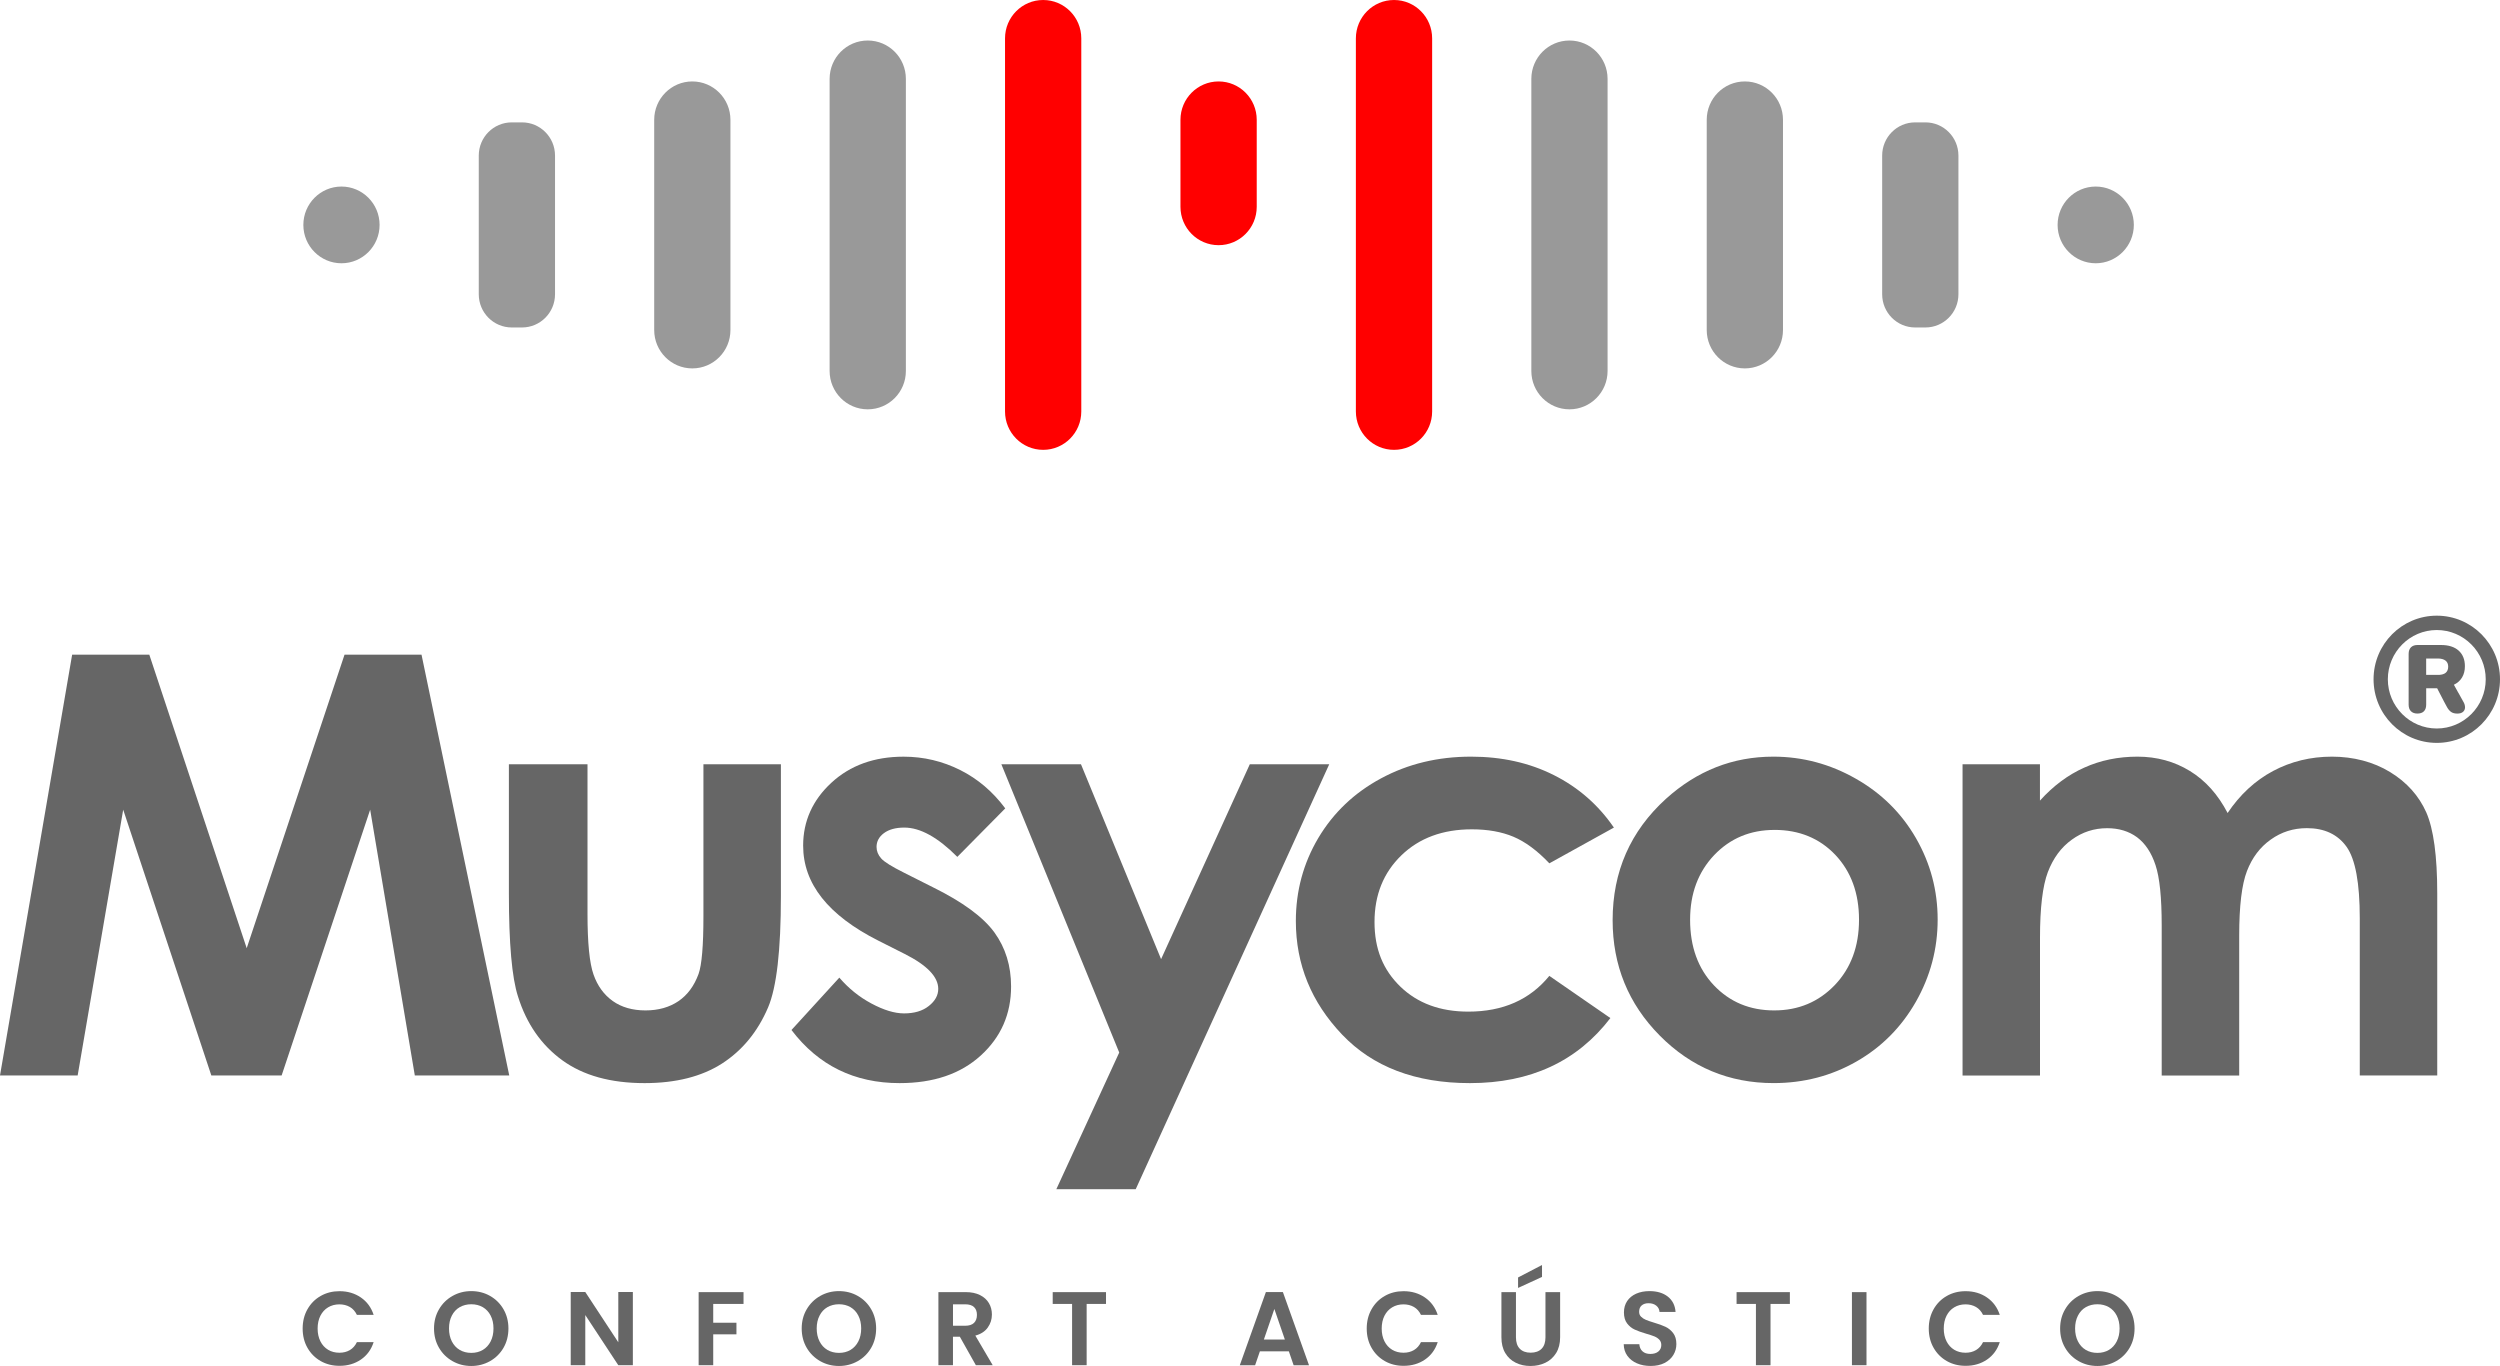
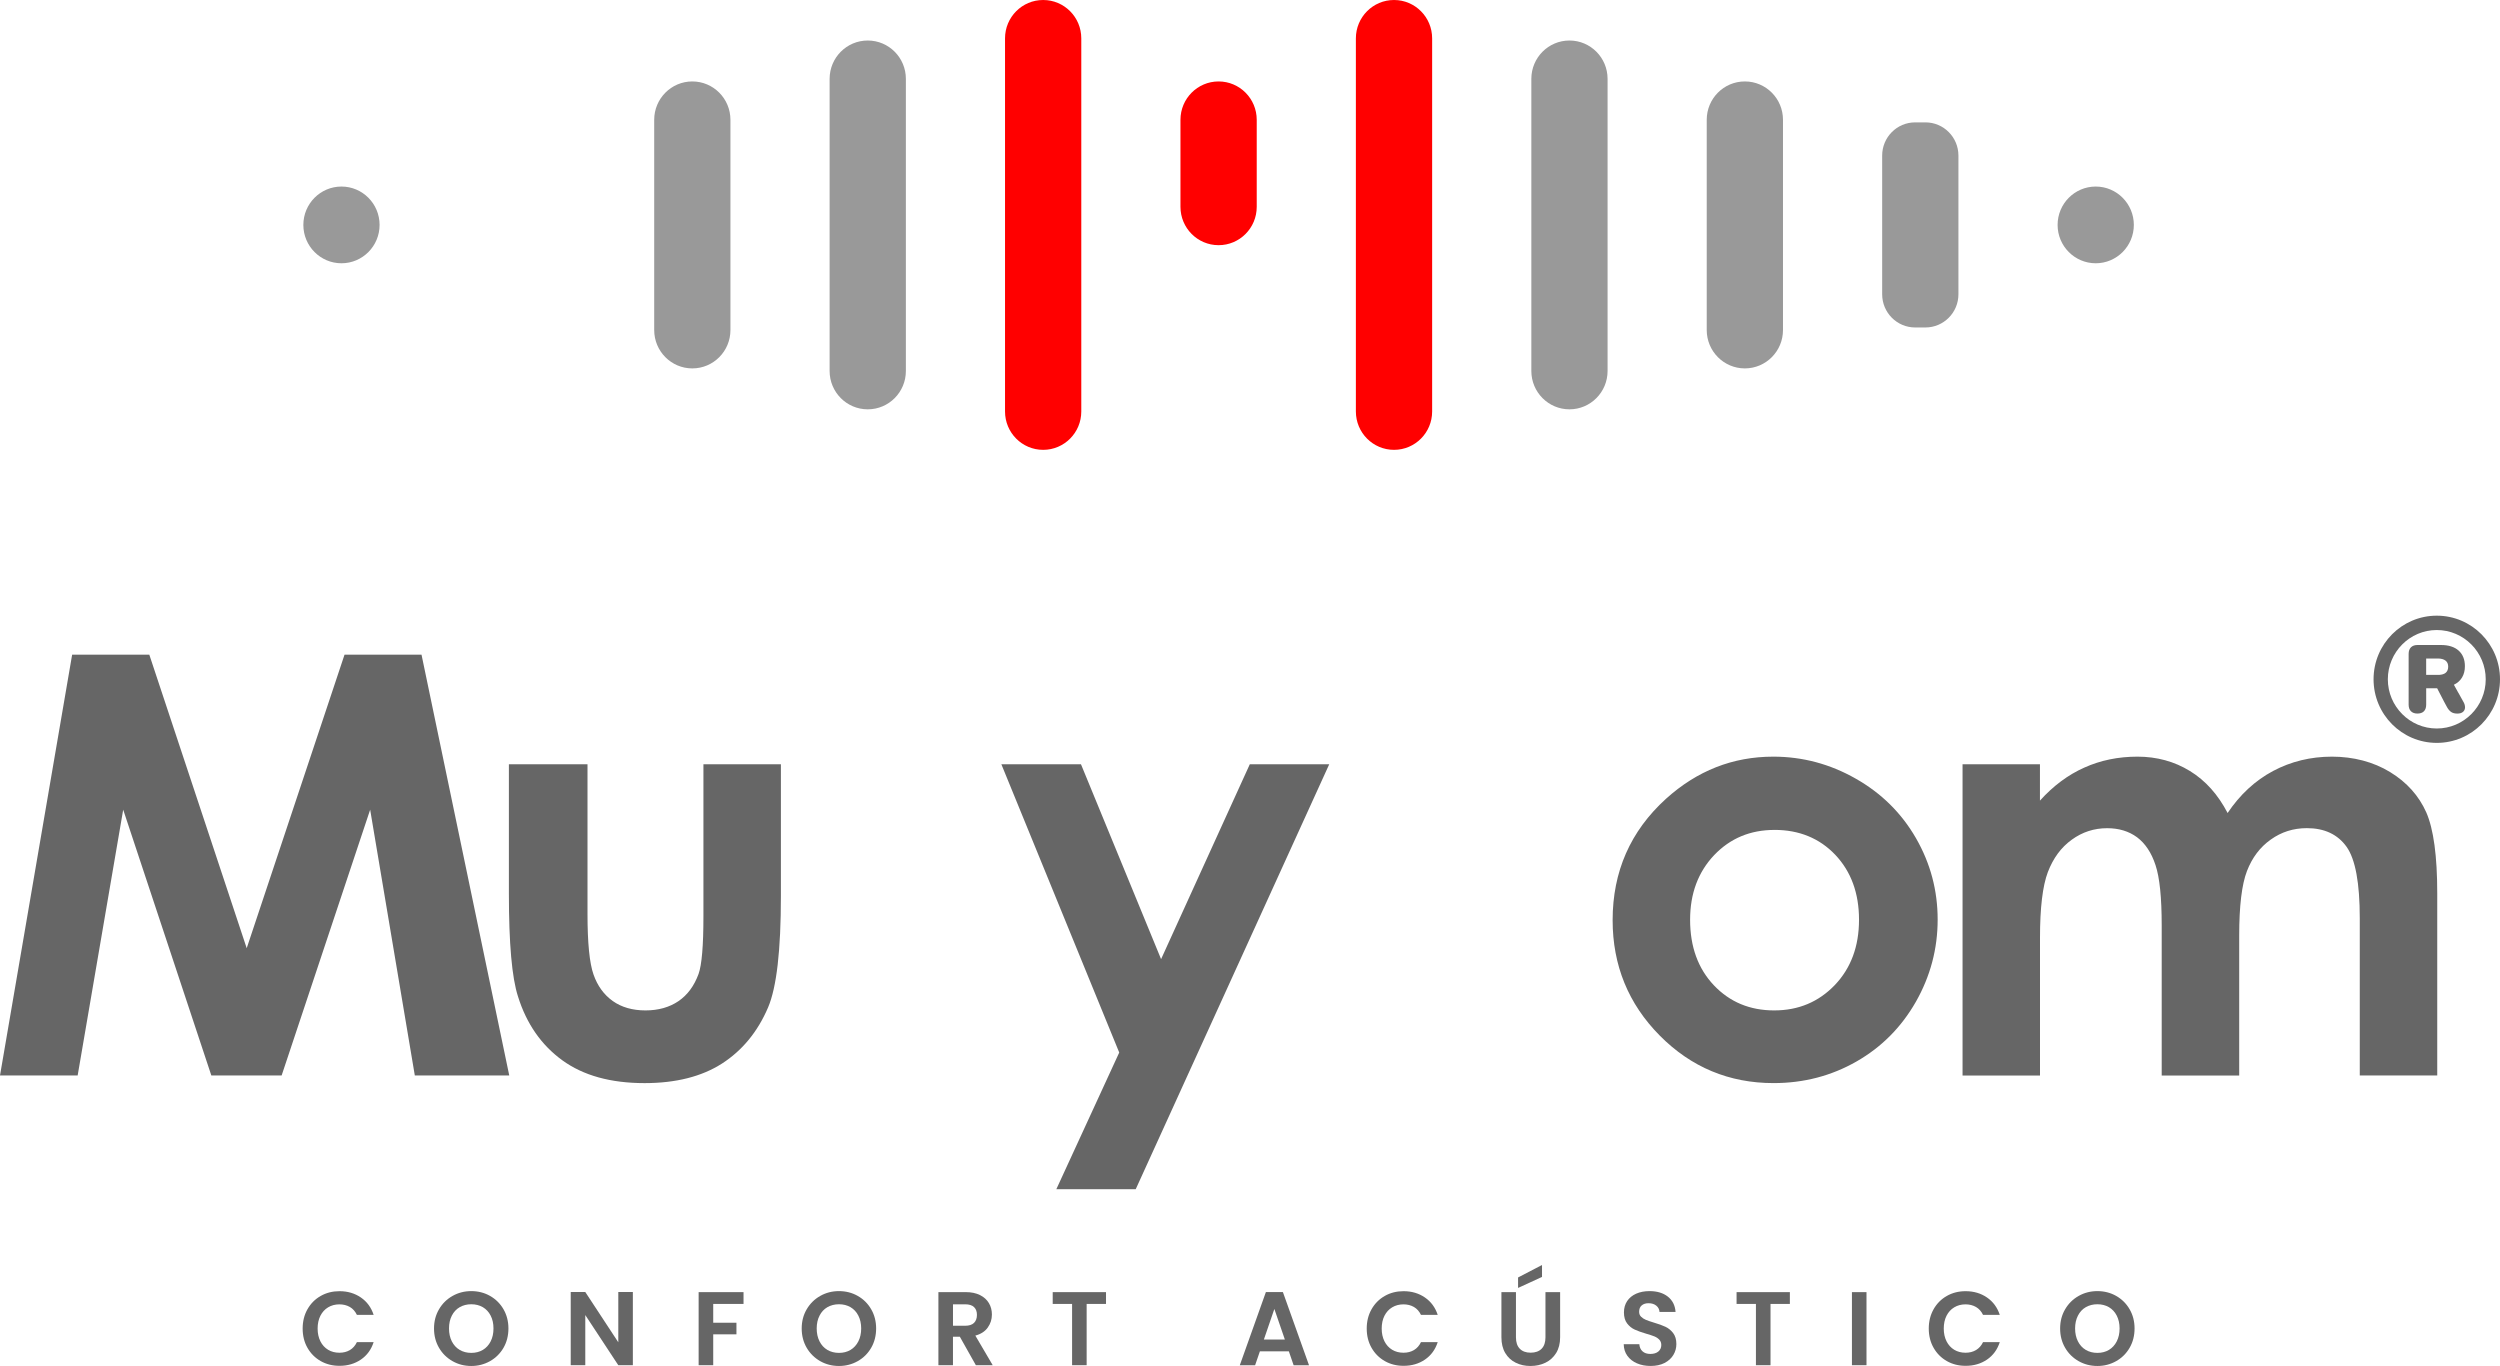
<svg xmlns="http://www.w3.org/2000/svg" width="97" height="53" viewBox="0 0 97 53" fill="none">
  <g clip-path="url(#clip0_43_119)">
    <path d="M11.93 50.799C12.055 50.578 12.226 50.406 12.443 50.283C12.66 50.159 12.903 50.098 13.173 50.098C13.488 50.098 13.763 50.179 14.001 50.342C14.238 50.504 14.403 50.729 14.497 51.016H13.847C13.782 50.881 13.692 50.779 13.575 50.711C13.458 50.644 13.322 50.609 13.169 50.609C13.005 50.609 12.858 50.648 12.73 50.725C12.602 50.802 12.503 50.911 12.431 51.052C12.36 51.193 12.324 51.358 12.324 51.548C12.324 51.737 12.36 51.899 12.431 52.042C12.502 52.184 12.602 52.293 12.73 52.371C12.857 52.448 13.004 52.486 13.169 52.486C13.322 52.486 13.458 52.452 13.575 52.383C13.692 52.313 13.783 52.211 13.847 52.076H14.497C14.403 52.366 14.238 52.591 14.002 52.752C13.766 52.913 13.49 52.994 13.173 52.994C12.903 52.994 12.66 52.933 12.443 52.81C12.226 52.686 12.055 52.515 11.93 52.296C11.805 52.077 11.743 51.827 11.743 51.548C11.743 51.268 11.805 51.019 11.93 50.798V50.799Z" fill="#666666" />
    <path d="M17.559 52.813C17.338 52.688 17.163 52.516 17.034 52.295C16.905 52.074 16.84 51.824 16.84 51.545C16.84 51.267 16.905 51.02 17.034 50.8C17.163 50.579 17.338 50.406 17.559 50.282C17.78 50.157 18.022 50.095 18.286 50.095C18.549 50.095 18.796 50.157 19.015 50.282C19.234 50.407 19.408 50.579 19.536 50.8C19.663 51.02 19.727 51.269 19.727 51.545C19.727 51.822 19.663 52.074 19.536 52.295C19.407 52.516 19.233 52.688 19.012 52.813C18.791 52.937 18.549 53 18.286 53C18.022 53 17.779 52.938 17.559 52.813ZM18.735 52.376C18.864 52.299 18.965 52.188 19.038 52.045C19.111 51.901 19.147 51.735 19.147 51.544C19.147 51.354 19.111 51.189 19.038 51.047C18.965 50.904 18.864 50.796 18.735 50.719C18.605 50.644 18.456 50.605 18.286 50.605C18.117 50.605 17.966 50.644 17.836 50.719C17.705 50.795 17.604 50.904 17.531 51.047C17.458 51.189 17.422 51.355 17.422 51.544C17.422 51.734 17.458 51.901 17.531 52.045C17.604 52.188 17.705 52.299 17.836 52.376C17.966 52.453 18.117 52.492 18.286 52.492C18.456 52.492 18.605 52.453 18.735 52.376Z" fill="#666666" />
    <path d="M24.555 52.971H23.99L22.709 51.024V52.971H22.144V50.13H22.709L23.99 52.081V50.13H24.555V52.971Z" fill="#666666" />
    <path d="M28.849 50.134V50.593H27.673V51.321H28.574V51.772H27.673V52.971H27.107V50.134H28.849V50.134Z" fill="#666666" />
    <path d="M31.825 52.813C31.605 52.688 31.43 52.516 31.3 52.295C31.171 52.074 31.106 51.824 31.106 51.545C31.106 51.267 31.171 51.02 31.3 50.8C31.43 50.579 31.605 50.406 31.825 50.282C32.046 50.157 32.288 50.095 32.552 50.095C32.816 50.095 33.062 50.157 33.281 50.282C33.501 50.407 33.675 50.579 33.802 50.8C33.93 51.02 33.994 51.269 33.994 51.545C33.994 51.822 33.93 52.074 33.802 52.295C33.674 52.516 33.5 52.688 33.279 52.813C33.058 52.937 32.816 53 32.552 53C32.288 53 32.045 52.938 31.825 52.813ZM33.001 52.376C33.13 52.299 33.231 52.188 33.304 52.045C33.377 51.901 33.414 51.735 33.414 51.544C33.414 51.354 33.377 51.189 33.304 51.047C33.231 50.904 33.131 50.796 33.001 50.719C32.872 50.644 32.722 50.605 32.553 50.605C32.383 50.605 32.233 50.644 32.102 50.719C31.972 50.795 31.87 50.904 31.798 51.047C31.725 51.189 31.688 51.355 31.688 51.544C31.688 51.734 31.725 51.901 31.798 52.045C31.87 52.188 31.972 52.299 32.102 52.376C32.233 52.453 32.383 52.492 32.553 52.492C32.722 52.492 32.872 52.453 33.001 52.376Z" fill="#666666" />
    <path d="M37.864 52.971L37.242 51.865H36.975V52.971H36.41V50.134H37.468C37.686 50.134 37.872 50.173 38.026 50.25C38.179 50.327 38.294 50.432 38.371 50.563C38.448 50.694 38.486 50.842 38.486 51.004C38.486 51.192 38.432 51.36 38.324 51.51C38.216 51.661 38.056 51.764 37.843 51.821L38.518 52.971H37.864ZM36.976 51.439H37.448C37.602 51.439 37.716 51.402 37.792 51.328C37.867 51.254 37.905 51.149 37.905 51.017C37.905 50.885 37.867 50.786 37.792 50.714C37.717 50.643 37.602 50.607 37.448 50.607H36.976V51.44V51.439Z" fill="#666666" />
    <path d="M42.913 50.134V50.593H42.162V52.971H41.597V50.593H40.845V50.134H42.913Z" fill="#666666" />
    <path d="M50.007 52.431H48.884L48.698 52.972H48.104L49.117 50.131H49.776L50.79 52.972H50.193L50.007 52.431ZM49.853 51.975L49.445 50.788L49.038 51.975H49.854H49.853Z" fill="#666666" />
    <path d="M53.216 50.799C53.341 50.578 53.512 50.406 53.729 50.283C53.946 50.159 54.189 50.098 54.458 50.098C54.773 50.098 55.049 50.179 55.286 50.342C55.523 50.504 55.688 50.729 55.783 51.016H55.133C55.068 50.881 54.978 50.779 54.861 50.711C54.744 50.644 54.608 50.609 54.455 50.609C54.291 50.609 54.144 50.648 54.016 50.725C53.888 50.802 53.789 50.911 53.717 51.052C53.646 51.193 53.61 51.358 53.61 51.548C53.61 51.737 53.646 51.899 53.717 52.042C53.788 52.184 53.888 52.293 54.016 52.371C54.144 52.448 54.29 52.486 54.455 52.486C54.608 52.486 54.744 52.452 54.861 52.383C54.978 52.313 55.069 52.211 55.133 52.076H55.783C55.689 52.366 55.524 52.591 55.288 52.752C55.053 52.913 54.776 52.994 54.459 52.994C54.19 52.994 53.946 52.933 53.73 52.81C53.513 52.686 53.342 52.515 53.217 52.296C53.091 52.077 53.029 51.827 53.029 51.548C53.029 51.268 53.091 51.019 53.217 50.798L53.216 50.799Z" fill="#666666" />
    <path d="M58.819 50.134V51.89C58.819 52.083 58.869 52.23 58.969 52.332C59.069 52.434 59.209 52.484 59.389 52.484C59.57 52.484 59.714 52.433 59.814 52.332C59.914 52.23 59.964 52.083 59.964 51.89V50.134H60.533V51.886C60.533 52.128 60.48 52.332 60.378 52.498C60.274 52.665 60.135 52.791 59.962 52.874C59.788 52.958 59.595 53 59.382 53C59.169 53 58.982 52.958 58.811 52.874C58.64 52.791 58.504 52.665 58.404 52.498C58.305 52.332 58.255 52.128 58.255 51.886V50.134H58.82H58.819ZM59.83 49.545L58.901 49.972V49.566L59.83 49.082V49.546V49.545Z" fill="#666666" />
    <path d="M63.515 52.898C63.358 52.83 63.234 52.733 63.142 52.606C63.05 52.478 63.003 52.328 63 52.155H63.606C63.614 52.271 63.655 52.364 63.729 52.431C63.803 52.499 63.905 52.533 64.034 52.533C64.163 52.533 64.27 52.501 64.345 52.438C64.42 52.374 64.458 52.291 64.458 52.187C64.458 52.104 64.433 52.034 64.382 51.98C64.33 51.926 64.267 51.883 64.19 51.852C64.113 51.821 64.008 51.787 63.873 51.748C63.69 51.694 63.542 51.641 63.427 51.588C63.312 51.536 63.214 51.455 63.132 51.349C63.05 51.242 63.009 51.098 63.009 50.92C63.009 50.752 63.051 50.605 63.134 50.481C63.217 50.357 63.334 50.261 63.485 50.194C63.636 50.128 63.808 50.095 64.002 50.095C64.293 50.095 64.53 50.166 64.711 50.308C64.893 50.451 64.993 50.649 65.012 50.903H64.389C64.384 50.806 64.343 50.725 64.266 50.661C64.189 50.597 64.088 50.565 63.961 50.565C63.85 50.565 63.763 50.594 63.697 50.651C63.631 50.707 63.598 50.79 63.598 50.898C63.598 50.974 63.622 51.037 63.672 51.087C63.722 51.137 63.784 51.178 63.858 51.209C63.932 51.24 64.036 51.276 64.171 51.317C64.354 51.371 64.504 51.425 64.619 51.479C64.735 51.533 64.835 51.615 64.918 51.723C65.001 51.831 65.043 51.974 65.043 52.15C65.043 52.302 65.005 52.442 64.926 52.573C64.848 52.703 64.734 52.806 64.583 52.884C64.431 52.961 64.253 52.999 64.045 52.999C63.849 52.999 63.671 52.966 63.514 52.897L63.515 52.898Z" fill="#666666" />
    <path d="M69.447 50.134V50.593H68.696V52.971H68.13V50.593H67.379V50.134H69.447Z" fill="#666666" />
    <path d="M72.42 50.134V52.971H71.855V50.134H72.42Z" fill="#666666" />
    <path d="M75.023 50.799C75.148 50.578 75.319 50.406 75.536 50.283C75.753 50.159 75.996 50.098 76.266 50.098C76.581 50.098 76.856 50.179 77.094 50.342C77.331 50.504 77.496 50.729 77.591 51.016H76.941C76.876 50.881 76.786 50.779 76.668 50.711C76.551 50.644 76.416 50.609 76.262 50.609C76.098 50.609 75.952 50.648 75.824 50.725C75.695 50.802 75.597 50.911 75.525 51.052C75.454 51.193 75.418 51.358 75.418 51.548C75.418 51.737 75.454 51.899 75.525 52.042C75.597 52.184 75.696 52.293 75.824 52.371C75.952 52.448 76.098 52.486 76.262 52.486C76.416 52.486 76.551 52.452 76.668 52.383C76.786 52.313 76.877 52.211 76.941 52.076H77.591C77.497 52.366 77.332 52.591 77.096 52.752C76.86 52.913 76.584 52.994 76.266 52.994C75.997 52.994 75.754 52.933 75.537 52.81C75.32 52.686 75.149 52.515 75.024 52.296C74.899 52.077 74.836 51.827 74.836 51.548C74.836 51.268 74.899 51.019 75.024 50.798L75.023 50.799Z" fill="#666666" />
    <path d="M80.652 52.813C80.431 52.688 80.256 52.516 80.127 52.295C79.998 52.074 79.933 51.824 79.933 51.545C79.933 51.267 79.998 51.02 80.127 50.8C80.256 50.579 80.431 50.406 80.652 50.282C80.873 50.157 81.115 50.095 81.379 50.095C81.642 50.095 81.889 50.157 82.108 50.282C82.327 50.407 82.502 50.579 82.629 50.8C82.757 51.02 82.821 51.269 82.821 51.545C82.821 51.822 82.757 52.074 82.629 52.295C82.501 52.516 82.327 52.688 82.106 52.813C81.885 52.937 81.642 53 81.379 53C81.115 53 80.873 52.938 80.652 52.813ZM81.827 52.376C81.956 52.299 82.057 52.188 82.13 52.045C82.203 51.901 82.24 51.735 82.24 51.544C82.24 51.354 82.203 51.189 82.13 51.047C82.057 50.904 81.957 50.796 81.827 50.719C81.698 50.644 81.548 50.605 81.379 50.605C81.209 50.605 81.059 50.644 80.928 50.719C80.798 50.795 80.696 50.904 80.624 51.047C80.551 51.189 80.514 51.355 80.514 51.544C80.514 51.734 80.551 51.901 80.624 52.045C80.696 52.188 80.798 52.299 80.928 52.376C81.059 52.453 81.209 52.492 81.379 52.492C81.548 52.492 81.698 52.453 81.827 52.376Z" fill="#666666" />
    <path d="M40.474 17.454H40.475C41.292 17.454 41.954 16.788 41.954 15.966V1.488C41.954 0.666 41.292 5.72205e-06 40.475 5.72205e-06H40.474C39.657 5.72205e-06 38.995 0.666 38.995 1.488V15.966C38.995 16.788 39.657 17.454 40.474 17.454Z" fill="#FF0000" />
    <path d="M47.281 9.513H47.282C48.099 9.513 48.761 8.847 48.761 8.025V4.648C48.761 3.827 48.099 3.16 47.282 3.16H47.281C46.464 3.16 45.802 3.827 45.802 4.648V8.025C45.802 8.847 46.464 9.513 47.281 9.513Z" fill="#FF0000" />
    <path d="M54.088 0H54.087C53.271 0 52.608 0.666 52.608 1.488V15.966C52.608 16.788 53.271 17.454 54.087 17.454H54.088C54.905 17.454 55.567 16.788 55.567 15.966V1.488C55.567 0.666 54.905 0 54.088 0Z" fill="#FF0000" />
    <path d="M60.895 1.572H60.895C60.078 1.572 59.416 2.238 59.416 3.06V14.394C59.416 15.216 60.078 15.882 60.895 15.882H60.895C61.712 15.882 62.374 15.216 62.374 14.394V3.06C62.374 2.238 61.712 1.572 60.895 1.572Z" fill="#999999" />
    <path d="M67.701 3.16H67.7C66.883 3.16 66.221 3.826 66.221 4.648V12.806C66.221 13.627 66.883 14.294 67.7 14.294H67.701C68.518 14.294 69.18 13.627 69.18 12.806V4.648C69.18 3.826 68.518 3.16 67.701 3.16Z" fill="#999999" />
    <path d="M74.706 4.748H74.309C73.601 4.748 73.028 5.325 73.028 6.037V11.417C73.028 12.129 73.601 12.706 74.309 12.706H74.706C75.413 12.706 75.987 12.129 75.987 11.417V6.037C75.987 5.325 75.413 4.748 74.706 4.748Z" fill="#999999" />
    <path d="M81.314 10.215C82.13 10.215 82.793 9.548 82.793 8.727C82.793 7.905 82.13 7.238 81.314 7.238C80.497 7.238 79.835 7.905 79.835 8.727C79.835 9.548 80.497 10.215 81.314 10.215Z" fill="#999999" />
    <path d="M33.668 15.882H33.669C34.486 15.882 35.148 15.216 35.148 14.394V3.06C35.148 2.238 34.486 1.572 33.669 1.572H33.668C32.851 1.572 32.189 2.238 32.189 3.06V14.394C32.189 15.216 32.851 15.882 33.668 15.882Z" fill="#999999" />
    <path d="M26.861 14.294H26.862C27.679 14.294 28.341 13.628 28.341 12.806V4.649C28.341 3.827 27.679 3.16 26.862 3.16H26.861C26.045 3.16 25.383 3.827 25.383 4.649V12.806C25.383 13.628 26.045 14.294 26.861 14.294Z" fill="#999999" />
-     <path d="M19.857 12.706H20.254C20.961 12.706 21.535 12.129 21.535 11.417V6.037C21.535 5.325 20.961 4.748 20.254 4.748H19.857C19.149 4.748 18.576 5.325 18.576 6.037V11.417C18.576 12.129 19.149 12.706 19.857 12.706Z" fill="#999999" />
    <path d="M13.249 10.215C14.066 10.215 14.728 9.548 14.728 8.727C14.728 7.905 14.066 7.238 13.249 7.238C12.432 7.238 11.77 7.905 11.77 8.727C11.77 9.548 12.432 10.215 13.249 10.215Z" fill="#999999" />
    <path fill-rule="evenodd" clip-rule="evenodd" d="M19.745 29.654H22.795V35.46C22.795 36.59 22.874 37.374 23.029 37.813C23.183 38.253 23.432 38.594 23.775 38.84C24.117 39.082 24.543 39.204 25.044 39.204C25.544 39.204 25.974 39.083 26.325 38.844C26.675 38.605 26.935 38.253 27.105 37.787C27.229 37.438 27.293 36.696 27.293 35.559V29.654H30.299V34.763C30.299 36.87 30.133 38.31 29.802 39.087C29.398 40.034 28.8 40.759 28.012 41.267C27.225 41.771 26.223 42.025 25.01 42.025C23.692 42.025 22.629 41.729 21.816 41.138C21.003 40.547 20.43 39.724 20.099 38.666C19.861 37.935 19.745 36.605 19.745 34.675V29.654Z" fill="#666666" />
-     <path fill-rule="evenodd" clip-rule="evenodd" d="M39.005 31.364L37.144 33.247C36.39 32.489 35.705 32.11 35.087 32.11C34.752 32.11 34.489 32.183 34.296 32.326C34.104 32.47 34.01 32.648 34.01 32.861C34.01 33.024 34.07 33.171 34.19 33.307C34.31 33.444 34.612 33.629 35.09 33.868L36.19 34.422C37.35 34.994 38.149 35.582 38.582 36.177C39.015 36.776 39.23 37.473 39.23 38.277C39.23 39.345 38.838 40.24 38.055 40.953C37.271 41.669 36.22 42.025 34.902 42.025C33.154 42.025 31.753 41.339 30.709 39.964L32.566 37.932C32.92 38.345 33.334 38.682 33.813 38.937C34.288 39.191 34.709 39.32 35.078 39.32C35.474 39.32 35.798 39.225 36.039 39.031C36.283 38.838 36.404 38.618 36.404 38.368C36.404 37.902 35.968 37.447 35.09 37.007L34.077 36.496C32.133 35.514 31.162 34.286 31.162 32.812C31.162 31.861 31.527 31.046 32.257 30.371C32.988 29.696 33.922 29.359 35.059 29.359C35.839 29.359 36.57 29.534 37.259 29.879C37.944 30.224 38.524 30.72 39.003 31.364L39.005 31.364Z" fill="#666666" />
    <path fill-rule="evenodd" clip-rule="evenodd" d="M38.853 29.654H41.942L45.05 37.215L48.492 29.654H51.574L44.066 46.141H40.986L43.426 40.838L38.853 29.654Z" fill="#666666" />
-     <path fill-rule="evenodd" clip-rule="evenodd" d="M62.62 32.11L60.115 33.497C59.644 33.001 59.181 32.66 58.722 32.466C58.263 32.273 57.723 32.178 57.106 32.178C55.98 32.178 55.068 32.515 54.375 33.186C53.678 33.861 53.331 34.721 53.331 35.775C53.331 36.828 53.666 37.632 54.333 38.28C55.004 38.928 55.881 39.251 56.97 39.251C58.314 39.251 59.361 38.788 60.114 37.864L62.483 39.501C61.195 41.183 59.38 42.025 57.033 42.025C54.92 42.025 53.267 41.395 52.073 40.141C50.879 38.886 50.279 37.42 50.279 35.737C50.279 34.57 50.569 33.497 51.149 32.516C51.734 31.534 52.543 30.761 53.586 30.2C54.626 29.639 55.79 29.358 57.078 29.358C58.272 29.358 59.342 29.597 60.291 30.075C61.24 30.552 62.016 31.231 62.619 32.11H62.62Z" fill="#666666" />
    <path fill-rule="evenodd" clip-rule="evenodd" d="M68.804 29.358C69.938 29.358 71.004 29.643 72.002 30.211C73.004 30.78 73.779 31.548 74.341 32.523C74.902 33.5 75.181 34.55 75.181 35.68C75.181 36.817 74.898 37.878 74.337 38.867C73.772 39.857 73.004 40.63 72.032 41.186C71.057 41.743 69.987 42.024 68.815 42.024C67.09 42.024 65.617 41.409 64.4 40.182C63.18 38.95 62.57 37.456 62.57 35.702C62.57 33.818 63.259 32.249 64.638 30.995C65.847 29.903 67.233 29.358 68.804 29.358V29.358ZM68.849 32.201C67.911 32.201 67.132 32.527 66.51 33.178C65.889 33.834 65.576 34.668 65.576 35.687C65.576 36.733 65.885 37.582 66.499 38.23C67.114 38.878 67.893 39.204 68.838 39.204C69.784 39.204 70.563 38.874 71.192 38.219C71.817 37.563 72.13 36.718 72.13 35.687C72.13 34.656 71.822 33.815 71.208 33.166C70.594 32.522 69.806 32.2 68.85 32.2L68.849 32.201Z" fill="#666666" />
    <path fill-rule="evenodd" clip-rule="evenodd" d="M76.144 29.654H79.15V31.064C79.666 30.492 80.239 30.064 80.871 29.783C81.501 29.499 82.19 29.358 82.935 29.358C83.681 29.358 84.367 29.544 84.969 29.915C85.576 30.287 86.061 30.832 86.431 31.545C86.909 30.833 87.497 30.287 88.194 29.915C88.891 29.544 89.656 29.358 90.481 29.358C91.306 29.358 92.089 29.559 92.737 29.957C93.389 30.355 93.852 30.878 94.139 31.519C94.421 32.163 94.565 33.209 94.565 34.657V41.729H91.559V35.627C91.559 34.263 91.39 33.339 91.047 32.856C90.704 32.375 90.188 32.132 89.506 32.132C88.983 32.132 88.516 32.281 88.105 32.576C87.691 32.868 87.382 33.277 87.182 33.797C86.982 34.316 86.881 35.149 86.881 36.302V41.73H83.874V35.904C83.874 34.828 83.795 34.047 83.634 33.566C83.475 33.081 83.235 32.725 82.918 32.486C82.598 32.251 82.21 32.134 81.758 32.134C81.254 32.134 80.794 32.282 80.384 32.581C79.969 32.88 79.664 33.297 79.457 33.836C79.254 34.374 79.152 35.223 79.152 36.379V41.73H76.147V29.656L76.144 29.654Z" fill="#666666" />
    <path fill-rule="evenodd" clip-rule="evenodd" d="M4.78 31.416L8.2 41.729H10.927L14.362 31.416L16.095 41.729H19.759L16.355 25.401H13.368L9.572 36.79L5.793 25.401H2.799L0 41.729H3.013L4.78 31.416Z" fill="#666666" />
    <path d="M94.547 24.445C95.594 24.445 96.446 25.303 96.446 26.356C96.446 27.409 95.594 28.266 94.547 28.266C93.5 28.266 92.648 27.409 92.648 26.356C92.648 25.303 93.5 24.445 94.547 24.445ZM94.547 23.888C93.192 23.888 92.094 24.993 92.094 26.356C92.094 27.719 93.192 28.824 94.547 28.824C95.902 28.824 97 27.719 97 26.356C97 24.993 95.902 23.888 94.547 23.888Z" fill="#666666" />
    <path d="M95.586 27.242L95.482 27.055L95.401 26.908C95.392 26.89 95.382 26.875 95.372 26.86L95.211 26.569C95.211 26.569 95.213 26.568 95.214 26.567C95.351 26.501 95.455 26.407 95.529 26.284C95.602 26.161 95.638 26.016 95.638 25.85C95.638 25.592 95.558 25.39 95.396 25.244C95.234 25.099 95.006 25.026 94.71 25.026H93.799C93.691 25.026 93.606 25.056 93.546 25.115C93.486 25.175 93.455 25.26 93.455 25.373V27.34C93.455 27.449 93.484 27.534 93.543 27.595C93.603 27.655 93.687 27.686 93.795 27.686C93.903 27.686 93.994 27.656 94.051 27.595C94.108 27.534 94.136 27.449 94.136 27.34V26.705H94.561L94.833 27.23L94.947 27.441C94.994 27.525 95.048 27.587 95.108 27.627C95.168 27.667 95.246 27.687 95.343 27.687C95.439 27.687 95.512 27.666 95.563 27.622C95.614 27.579 95.64 27.522 95.643 27.454C95.645 27.386 95.627 27.316 95.588 27.244L95.586 27.242ZM94.886 26.11C94.831 26.152 94.754 26.176 94.659 26.184H94.135V25.55H94.586C94.717 25.55 94.817 25.578 94.886 25.631C94.955 25.684 94.99 25.763 94.99 25.867C94.99 25.972 94.955 26.057 94.886 26.11Z" fill="#666666" />
  </g>
  <defs>
    <clipPath id="clip0_43_119">
      <rect width="97" height="53" fill="white" />
    </clipPath>
  </defs>
</svg>